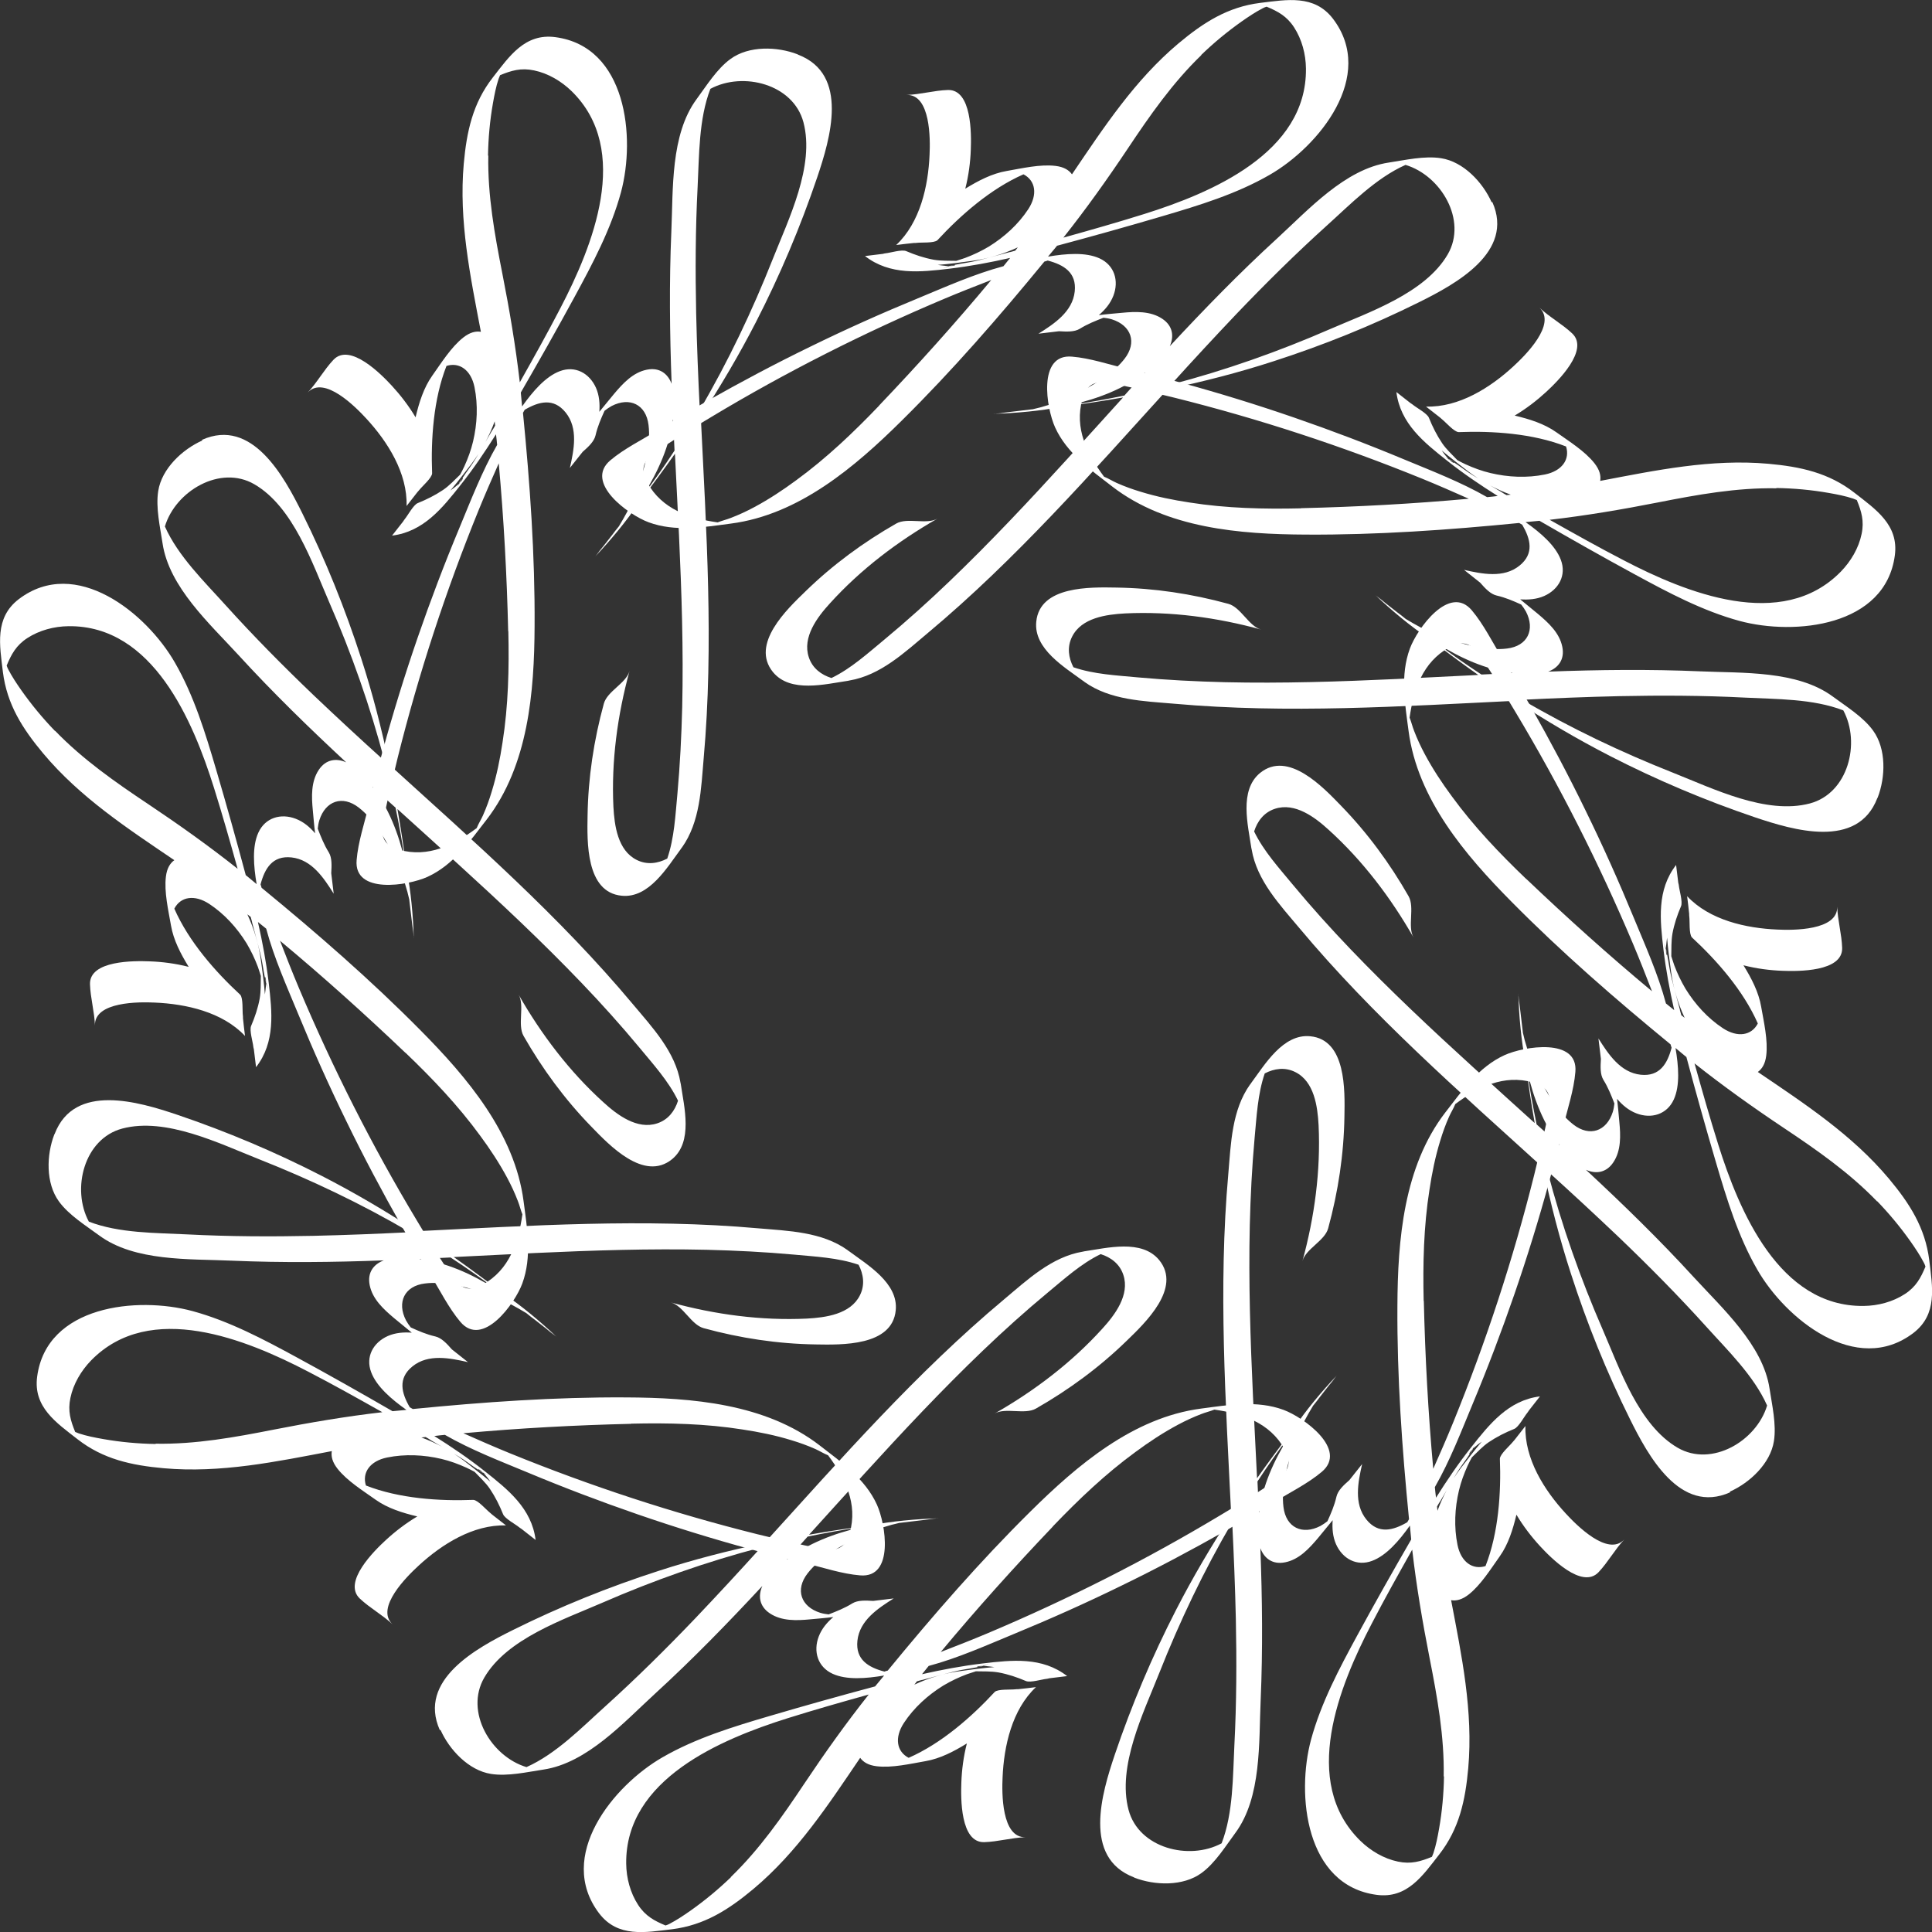
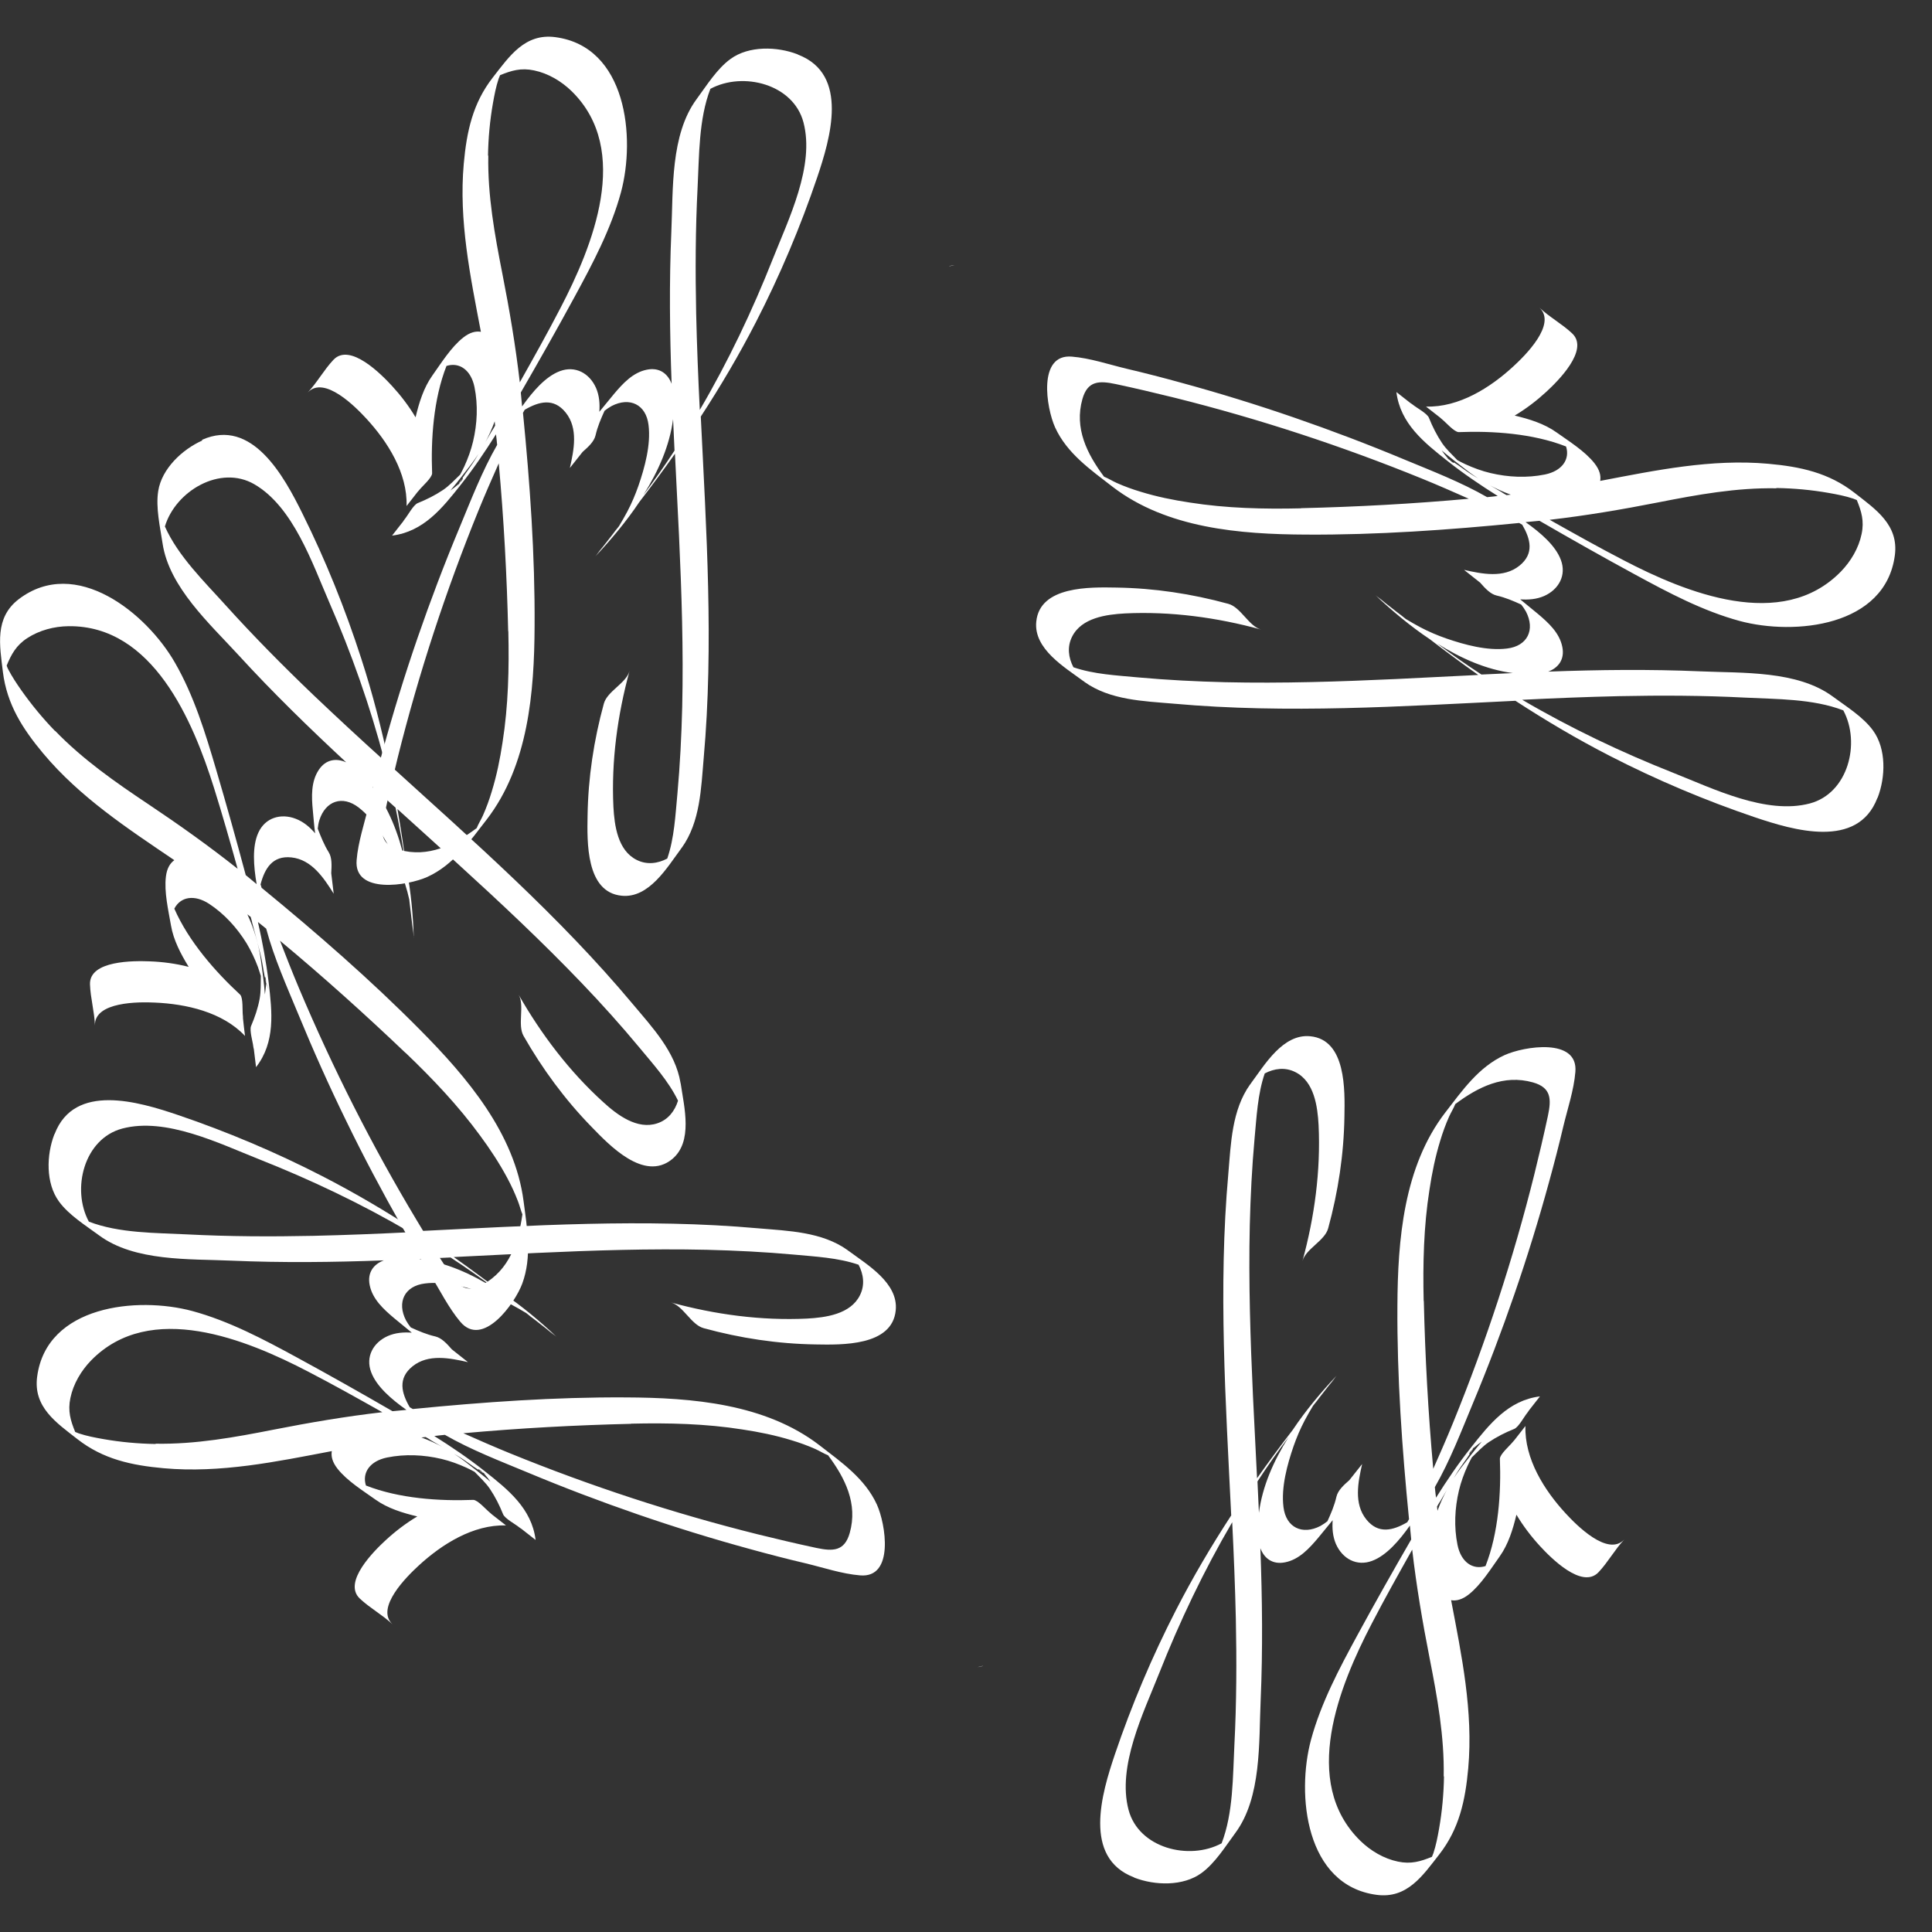
<svg xmlns="http://www.w3.org/2000/svg" id="Layer_2" viewBox="0 0 133.1 133.1">
  <rect x="0" y="0" width="133.1" height="133.1" fill="#333333" stroke="none" />
  <g id="Layer_1-2">
    <g id="_Radial_Repeat_">
      <path d="M67.68,114.77c-.11.03-.21.06-.33.08.07,0,.19-.02.38-.08-.02,0-.04,0-.06,0Z" fill="#fff" />
-       <path d="M30.35,119.18c.61,1.37,1.94,2.79,3.48,3.03,1.15.18,2.48-.13,3.61-.3,3.01-.45,5.54-3.26,7.69-5.23,2.58-2.36,5.01-4.86,7.39-7.42-.3.67-.22,1.4.52,1.89.81.54,1.85.5,2.78.41.53-.05,1.06-.09,1.59-.16-.43.37-.79.79-1,1.33-.4,1.03-.08,2.11.95,2.58.96.44,2.31.33,3.55.12-.18.22-.36.43-.54.65-.03.03-.05.07-.08.1-2.43.65-4.86,1.33-7.27,2.04-2.51.74-5.08,1.52-7.37,2.84-3.4,1.95-7.37,6.82-4.37,10.76,1.29,1.68,3.18,1.31,5.02,1.09,2.23-.28,3.9-1.35,5.61-2.78,3.02-2.53,5.16-5.8,7.35-9.03.21.29.55.51,1.13.58,1.06.13,2.33-.17,3.37-.35,1-.17,1.96-.67,2.85-1.22-.23.9-.35,1.82-.38,2.69-.04,1.05-.08,4.16,1.58,4.11.95-.03,1.89-.31,2.84-.34-1.66.05-1.63-3.07-1.58-4.11.09-2.17.65-4.68,2.3-6.23-.4.05-.81.1-1.21.14-.09,0-.17,0-.21.01-.3.04-1.19-.03-1.42.18-1.59,1.72-3.67,3.55-5.93,4.54-.83-.43-.99-1.39-.33-2.4.69-1.05,1.65-1.92,2.72-2.58.52-.31,1.07-.57,1.63-.78.2-.07.41-.14.61-.2.52.01,1.05-.01,1.57.08.65.12,1.27.33,1.88.59.3.13,1.1-.12,1.42-.15.04,0,.11-.02.19-.04.41-.05.82-.1,1.23-.15-1.73-1.34-3.8-1.11-5.83-.87-1.42.17-2.8.43-4.17.74.15-.19.3-.38.46-.57,2.02-.54,3.98-1.42,5.89-2.21,2.5-1.03,4.96-2.13,7.39-3.32,2.43-1.18,4.82-2.45,7.17-3.78,1.14-.65,2.27-1.32,3.39-2,1.06-.65,2.29-1.26,3.24-2.06,1.83-1.54-1.25-3.76-2.63-4.27-1.85-.68-3.78-.34-5.68-.09-4.67.61-8.53,3.89-11.77,7.1-3.47,3.43-6.72,7.17-9.82,10.95-.08.02-.15.04-.23.07-1.1-.29-2-.82-1.86-2.13.15-1.4,1.42-2.23,2.5-2.91-.47.06-.94.11-1.41.17-.53-.03-1.06-.06-1.44.17-.53.33-1.07.54-1.63.76-.19-.02-.38-.05-.58-.11-1.33-.42-1.75-1.59-.87-2.72.84-1.08,2.26-1.89,3.46-2.47.58-.28,1.17-.52,1.78-.71.37-.12.74-.22,1.11-.3.01,0,.02,0,.04,0,.25-.03.5-.06.75-.09.6-.07,1.19-.14,1.79-.22.03,0,.06,0,.09,0-1.54.05-3.2.19-4.83.51-1.37.17-2.73.38-4.09.62,1.26-1.39,2.52-2.79,3.79-4.18,2.65-2.91,5.34-5.78,8.18-8.5,1.44-1.38,2.93-2.72,4.46-3.99,1.14-.94,2.31-2.01,3.66-2.66.7.22,1.31.67,1.56,1.43.46,1.38-.58,2.76-1.46,3.72-2.11,2.33-4.67,4.27-7.4,5.83.75-.43,2.07.1,2.84-.34,2.26-1.29,4.37-2.84,6.24-4.66,1.28-1.24,3.82-3.64,2.25-5.57-1.2-1.46-3.6-.83-5.18-.6-.02,0-.05.01-.07.02-.01,0-.03,0-.04,0,0,0,.01,0,.02,0-2.14.36-3.81,1.94-5.42,3.29-6.04,5.05-11.22,10.97-16.5,16.78-2.46.52-4.89,1.14-7.29,1.92-3.44,1.11-6.79,2.46-10.03,4.07-2.52,1.25-6.59,3.45-5.05,6.9ZM50.36,129.32c-.87.84-1.8,1.61-2.79,2.31-.47.33-.95.65-1.47.92-.07.04-.16.07-.25.1-.77-.32-1.39-.65-1.89-1.42-.54-.83-.81-1.85-.82-2.84-.07-5.82,6.55-8.58,11.13-10.02,1.85-.58,3.71-1.11,5.58-1.63-1.57,1.98-3.03,4.03-4.44,6.14-1.52,2.28-3.09,4.53-5.07,6.44ZM63.52,115.74c.74-.2,1.49-.4,2.24-.59.48-.12,1.06-.19,1.6-.3-.12,0-.02-.08.33-.08.15-.04.3-.09.44-.15-.15.07-.27.12-.38.15.03,0,.05,0,.08,0,.23.02.46.05.68.08-.77.06-1.54.16-2.32.27-1.11.15-2.2.47-3.2.94.06-.08.12-.15.18-.23.12-.03.24-.07.36-.1ZM72.53,105.16c1.77-1.85,3.64-3.63,5.71-5.14.92-.68,1.89-1.32,2.9-1.86.52-.28,1.06-.53,1.61-.74.3-.12.62-.19.91-.31,1.94.28,3.81.89,4.84,2.73.64,1.15.08,1.71-.9,2.35-1.16.76-2.34,1.49-3.53,2.2-5.13,3.08-10.49,5.79-16.01,8.12-1.07.45-2.16.88-3.25,1.3,2.47-2.97,5.07-5.86,7.72-8.64ZM63.77,104.68c.26-.03.52-.06.77-.07-.26.02-.51.05-.77.07ZM59.31,105.22c-1.87.42-3.66,1.12-5.12,2.24.49-.53.97-1.06,1.45-1.6,1.22-.25,2.44-.48,3.67-.64ZM33.36,115.58c1.56-2.69,5.46-4,8.15-5.17,3.49-1.52,7.16-2.82,10.91-3.8-1.49,1.65-3,3.28-4.53,4.89-2,2.09-4.06,4.13-6.21,6.07-1.59,1.43-3.36,3.26-5.41,4.17-2.44-.73-4.27-3.81-2.91-6.16Z" fill="#fff" />
    </g>
    <g id="_Radial_Repeat_-2">
      <path d="M33.26,101.44c-.1-.05-.19-.11-.29-.17.04.05.15.12.33.21-.01-.02-.03-.03-.04-.04Z" fill="#fff" />
      <path d="M3.74,78.16c-.54,1.4-.6,3.35.32,4.61.68.94,1.85,1.66,2.77,2.34,2.45,1.81,6.23,1.61,9.14,1.74,3.49.15,6.98.11,10.47-.02-.69.26-1.15.83-.97,1.71.19.96.96,1.66,1.67,2.26.41.34.82.68,1.23,1.01-.56-.04-1.12,0-1.65.23-1.01.45-1.55,1.43-1.15,2.49.37.99,1.4,1.87,2.43,2.6-.28.03-.56.05-.84.08-.04,0-.08.01-.12.01-2.18-1.26-4.37-2.5-6.58-3.7-2.3-1.25-4.67-2.51-7.21-3.2-3.79-1.02-10.04-.39-10.69,4.52-.28,2.1,1.32,3.17,2.78,4.31,1.77,1.38,3.72,1.8,5.94,2,3.92.35,7.75-.45,11.58-1.18-.06.35.03.75.39,1.21.66.84,1.76,1.52,2.63,2.14.83.59,1.86.91,2.87,1.15-.79.47-1.53,1.04-2.17,1.63-.77.71-3,2.89-1.79,4.03.69.65,1.56,1.12,2.25,1.77-1.21-1.14,1.02-3.32,1.79-4.03,1.6-1.48,3.77-2.85,6.03-2.78-.32-.25-.64-.5-.96-.75-.07-.06-.12-.11-.16-.14-.24-.19-.82-.86-1.13-.87-2.34.09-5.11-.09-7.4-.99-.28-.89.28-1.69,1.46-1.93,1.23-.25,2.53-.19,3.75.1.59.14,1.16.35,1.71.6.2.09.38.19.57.29.36.38.75.73,1.05,1.17.37.55.66,1.13.91,1.75.12.3.86.69,1.11.9.03.03.09.06.16.11.32.25.65.51.97.76-.27-2.17-1.9-3.47-3.51-4.74-1.12-.89-2.28-1.67-3.47-2.42.24-.03.49-.06.73-.08,1.81,1.04,3.82,1.81,5.72,2.6,2.49,1.04,5.02,2,7.57,2.88,2.55.88,5.14,1.68,7.74,2.39,1.27.35,2.54.68,3.82.98,1.21.29,2.51.73,3.75.83,2.38.21,1.77-3.54,1.16-4.88-.82-1.79-2.44-2.91-3.95-4.08-3.73-2.87-8.78-3.28-13.34-3.3-4.88-.03-9.82.32-14.68.8-.07-.04-.14-.08-.21-.12-.57-.98-.84-1.99.19-2.82,1.09-.88,2.58-.57,3.82-.29-.37-.29-.74-.58-1.11-.88-.35-.4-.71-.79-1.14-.89-.61-.14-1.14-.37-1.69-.62-.12-.15-.23-.31-.33-.49-.64-1.24-.11-2.37,1.31-2.54,1.35-.17,2.93.26,4.2.7.6.21,1.19.46,1.76.76.34.18.67.37,1,.57.01,0,.02.01.03.02.19.16.39.31.59.46.47.37.94.74,1.42,1.11.02.02.05.04.07.06-1.12-1.05-2.39-2.13-3.77-3.05-1.09-.84-2.2-1.66-3.32-2.45,1.88-.09,3.76-.19,5.64-.28,3.93-.18,7.86-.31,11.8-.22,2,.05,3.99.15,5.98.33,1.47.14,3.05.21,4.47.7.34.65.45,1.4.09,2.11-.65,1.3-2.36,1.53-3.66,1.6-3.14.15-6.32-.28-9.35-1.11.84.23,1.39,1.54,2.25,1.77,2.52.69,5.1,1.08,7.71,1.12,1.78.03,5.28.13,5.52-2.35.19-1.88-1.96-3.14-3.24-4.09-.02-.01-.04-.02-.06-.04-.01,0-.02-.02-.03-.03,0,0,0,0,.01.01-1.77-1.26-4.06-1.32-6.16-1.5-7.84-.7-15.69-.18-23.53.2-2.1-1.37-4.27-2.65-6.51-3.8-3.21-1.65-6.55-3.06-9.97-4.22-2.67-.9-7.09-2.22-8.45,1.31ZM10.72,99.48c-1.21-.02-2.42-.13-3.61-.34-.57-.1-1.14-.21-1.68-.39-.08-.03-.16-.06-.25-.1-.32-.78-.52-1.44-.33-2.34.2-.97.74-1.88,1.43-2.59,4.07-4.16,10.7-1.44,14.96.78,1.72.89,3.41,1.84,5.1,2.79-2.51.29-4.99.71-7.48,1.2-2.69.53-5.39,1.02-8.14.97ZM29.63,99.19c.67.39,1.33.77,2,1.17.42.25.88.62,1.34.91-.08-.09.05-.07.29.17.14.08.28.15.42.2-.15-.06-.27-.11-.37-.16.02.02.04.03.06.06.15.17.29.35.42.54-.59-.5-1.21-.97-1.83-1.45-.9-.68-1.89-1.22-2.93-1.6.1-.01.19-.02.29-.03.11.06.22.12.32.19ZM43.48,98.08c2.56-.06,5.14,0,7.67.4,1.13.17,2.27.4,3.37.74.57.17,1.12.37,1.66.61.29.13.57.31.87.43,1.17,1.57,2.06,3.33,1.49,5.35-.36,1.27-1.16,1.27-2.3,1.03-1.36-.29-2.71-.61-4.05-.94-5.81-1.45-11.51-3.32-17.06-5.58-1.08-.44-2.15-.91-3.21-1.38,3.85-.35,7.73-.56,11.57-.65ZM37.62,91.54c.21.16.41.32.6.49-.2-.17-.4-.33-.6-.49ZM34.09,88.77c-1.62-1.02-3.37-1.8-5.21-2.04.72-.03,1.44-.07,2.16-.1,1.04.68,2.06,1.39,3.05,2.14ZM8.42,77.75c3.01-.8,6.69,1.03,9.42,2.11,3.54,1.4,7.06,3.07,10.4,5.03-2.22.11-4.44.2-6.66.25-2.89.06-5.79.05-8.69-.1-2.14-.11-4.68-.07-6.77-.88-1.21-2.25-.33-5.71,2.3-6.41Z" fill="#fff" />
    </g>
    <g id="_Radial_Repeat_-3">
      <path d="M18.34,67.68c-.03-.11-.06-.21-.08-.33,0,.07.02.19.08.38,0-.02,0-.04,0-.06Z" fill="#fff" />
      <path d="M13.93,30.35c-1.37.61-2.79,1.94-3.03,3.48-.18,1.15.13,2.48.3,3.61.45,3.01,3.26,5.54,5.23,7.69,2.36,2.58,4.86,5.01,7.42,7.39-.67-.3-1.4-.22-1.89.52-.54.81-.5,1.85-.41,2.78.05.53.09,1.06.16,1.59-.37-.43-.79-.79-1.33-1-1.03-.4-2.11-.08-2.58.95-.44.96-.33,2.31-.12,3.55-.22-.18-.43-.36-.65-.54-.03-.03-.07-.05-.1-.08-.65-2.43-1.33-4.86-2.04-7.27-.74-2.51-1.52-5.08-2.84-7.37-1.95-3.4-6.82-7.37-10.76-4.37-1.68,1.29-1.31,3.18-1.09,5.02.28,2.23,1.35,3.9,2.78,5.61,2.53,3.02,5.8,5.16,9.03,7.35-.29.21-.51.55-.58,1.13-.13,1.06.17,2.33.35,3.37.17,1,.67,1.96,1.22,2.85-.9-.23-1.82-.35-2.69-.38-1.05-.04-4.16-.08-4.11,1.58.03.95.31,1.89.34,2.84-.05-1.66,3.07-1.63,4.11-1.58,2.17.09,4.68.65,6.23,2.3-.05-.4-.1-.81-.14-1.21,0-.09,0-.17-.01-.21-.04-.3.03-1.19-.18-1.42-1.72-1.59-3.55-3.67-4.54-5.93.43-.83,1.39-.99,2.4-.33,1.05.69,1.92,1.65,2.58,2.72.31.52.57,1.07.78,1.63.07.2.14.41.2.61-.01.52.01,1.05-.08,1.57-.12.65-.33,1.27-.59,1.88-.13.3.12,1.1.15,1.42,0,.04.02.11.04.19.05.41.1.82.15,1.23,1.34-1.73,1.11-3.8.87-5.83-.17-1.42-.43-2.8-.74-4.17.19.15.38.3.57.46.54,2.02,1.42,3.98,2.21,5.89,1.03,2.5,2.13,4.96,3.32,7.39,1.18,2.43,2.45,4.82,3.78,7.17.65,1.14,1.32,2.27,2,3.39.65,1.06,1.26,2.29,2.06,3.24,1.54,1.83,3.76-1.25,4.27-2.63.68-1.85.34-3.78.09-5.68-.61-4.67-3.89-8.53-7.1-11.77-3.43-3.47-7.17-6.72-10.95-9.82-.02-.08-.04-.15-.07-.23.29-1.1.82-2,2.13-1.86,1.4.15,2.23,1.42,2.91,2.5-.06-.47-.11-.94-.17-1.41.03-.53.06-1.06-.17-1.44-.33-.53-.54-1.07-.76-1.63.02-.19.05-.38.11-.58.42-1.33,1.59-1.75,2.72-.87,1.08.84,1.89,2.26,2.47,3.46.28.58.52,1.17.71,1.78.12.37.22.74.3,1.11,0,.01,0,.02,0,.04.03.25.06.5.09.75.07.6.14,1.19.22,1.79,0,.03,0,.06,0,.09-.05-1.54-.19-3.2-.51-4.83-.17-1.37-.38-2.73-.62-4.09,1.39,1.26,2.79,2.52,4.18,3.79,2.91,2.65,5.78,5.34,8.5,8.18,1.38,1.44,2.72,2.93,3.99,4.46.94,1.14,2.01,2.31,2.66,3.66-.22.7-.67,1.31-1.43,1.56-1.38.46-2.76-.58-3.72-1.46-2.33-2.11-4.27-4.67-5.83-7.4.43.75-.1,2.07.34,2.84,1.29,2.26,2.84,4.37,4.66,6.24,1.24,1.28,3.64,3.82,5.57,2.25,1.46-1.2.83-3.6.6-5.18,0-.02-.01-.05-.02-.07,0-.01,0-.03,0-.04,0,0,0,.01,0,.02-.36-2.14-1.94-3.81-3.29-5.42-5.05-6.04-10.97-11.22-16.78-16.5-.52-2.46-1.14-4.89-1.92-7.29-1.11-3.44-2.46-6.79-4.07-10.03-1.25-2.52-3.45-6.59-6.9-5.05ZM3.79,50.36c-.84-.87-1.61-1.8-2.31-2.79-.33-.47-.65-.95-.92-1.47-.04-.07-.07-.16-.1-.25.32-.77.65-1.39,1.42-1.89.83-.54,1.85-.81,2.84-.82,5.82-.07,8.58,6.55,10.02,11.13.58,1.85,1.11,3.71,1.63,5.58-1.98-1.57-4.03-3.03-6.14-4.44-2.28-1.52-4.53-3.09-6.44-5.07ZM17.36,63.52c.2.74.4,1.49.59,2.24.12.48.19,1.06.3,1.6,0-.12.08-.02.08.33.04.15.09.3.15.44-.07-.15-.12-.27-.15-.38,0,.03,0,.05,0,.08-.02.23-.05.46-.08.68-.06-.77-.16-1.54-.27-2.32-.15-1.11-.47-2.2-.94-3.2.08.06.15.12.23.18.03.12.07.24.1.36ZM27.94,72.53c1.85,1.77,3.63,3.64,5.14,5.71.68.92,1.32,1.89,1.86,2.9.28.52.53,1.06.74,1.61.12.3.19.62.31.91-.28,1.94-.89,3.81-2.73,4.84-1.15.64-1.71.08-2.35-.9-.76-1.16-1.49-2.34-2.2-3.53-3.08-5.13-5.79-10.49-8.12-16.01-.45-1.07-.88-2.16-1.3-3.25,2.97,2.47,5.86,5.07,8.64,7.72ZM28.43,63.77c.03.26.06.52.07.77-.02-.26-.05-.51-.07-.77ZM27.89,59.31c-.42-1.87-1.12-3.66-2.24-5.12.53.49,1.06.97,1.6,1.45.25,1.22.48,2.44.64,3.67ZM17.52,33.36c2.69,1.56,4,5.46,5.17,8.15,1.52,3.49,2.82,7.16,3.8,10.91-1.65-1.49-3.28-3-4.89-4.53-2.09-2-4.13-4.06-6.07-6.21-1.43-1.59-3.26-3.36-4.17-5.41.73-2.44,3.81-4.27,6.16-2.91Z" fill="#fff" />
    </g>
    <g id="_Radial_Repeat_-4">
      <path d="M31.66,33.26c.05-.1.11-.19.17-.29-.05.04-.12.15-.21.33.02-.01.03-.03.04-.04Z" fill="#fff" />
      <path d="M54.94,3.74c-1.4-.54-3.35-.6-4.61.32-.94.68-1.66,1.85-2.34,2.77-1.81,2.45-1.61,6.23-1.74,9.14-.15,3.49-.11,6.98.02,10.47-.26-.69-.83-1.15-1.71-.97-.96.19-1.66.96-2.26,1.67-.34.41-.68.82-1.01,1.23.04-.56,0-1.12-.23-1.65-.45-1.01-1.43-1.55-2.49-1.15-.99.37-1.87,1.4-2.6,2.43-.03-.28-.05-.56-.08-.84,0-.04-.01-.08-.01-.12,1.26-2.18,2.5-4.37,3.7-6.58,1.25-2.3,2.51-4.67,3.2-7.21,1.02-3.79.39-10.04-4.52-10.69-2.1-.28-3.17,1.32-4.31,2.78-1.38,1.77-1.8,3.72-2,5.94-.35,3.92.45,7.75,1.18,11.58-.35-.06-.75.03-1.21.39-.84.66-1.52,1.76-2.14,2.63-.59.83-.91,1.86-1.15,2.87-.47-.79-1.04-1.53-1.63-2.17-.71-.77-2.89-3-4.03-1.79-.65.69-1.12,1.56-1.77,2.25,1.14-1.21,3.32,1.02,4.03,1.79,1.48,1.6,2.85,3.77,2.78,6.03.25-.32.5-.64.75-.96.06-.07.11-.12.14-.16.19-.24.86-.82.87-1.13-.09-2.34.09-5.11.99-7.4.89-.28,1.69.28,1.93,1.46.25,1.23.19,2.53-.1,3.75-.14.59-.35,1.16-.6,1.71-.09.2-.19.38-.29.57-.38.36-.73.75-1.17,1.05-.55.37-1.13.66-1.75.91-.3.12-.69.86-.9,1.11-.03.03-.06.09-.11.16-.25.32-.51.65-.76.97,2.17-.27,3.47-1.9,4.74-3.51.89-1.12,1.67-2.28,2.42-3.47.03.24.06.49.08.73-1.04,1.81-1.81,3.82-2.6,5.72-1.04,2.49-2,5.02-2.88,7.57-.88,2.55-1.68,5.14-2.39,7.74-.35,1.27-.68,2.54-.98,3.82-.29,1.21-.73,2.51-.83,3.75-.21,2.38,3.54,1.77,4.88,1.16,1.79-.82,2.91-2.44,4.08-3.95,2.87-3.73,3.28-8.78,3.3-13.34.03-4.88-.32-9.82-.8-14.68.04-.07.08-.14.12-.21.98-.57,1.99-.84,2.82.19.88,1.09.57,2.58.29,3.82.29-.37.58-.74.88-1.11.4-.35.79-.71.89-1.14.14-.61.37-1.14.62-1.69.15-.12.31-.23.49-.33,1.24-.64,2.37-.11,2.54,1.31.17,1.35-.26,2.93-.7,4.2-.21.6-.46,1.19-.76,1.76-.18.34-.37.67-.57,1,0,.01-.01.02-.02.03-.16.19-.31.39-.46.59-.37.47-.74.94-1.11,1.42-.02.02-.04.05-.06.07,1.05-1.12,2.13-2.39,3.05-3.77.84-1.09,1.66-2.2,2.45-3.32.09,1.88.19,3.76.28,5.64.18,3.93.31,7.86.22,11.8-.05,2-.15,3.99-.33,5.98-.14,1.47-.21,3.05-.7,4.47-.65.34-1.4.45-2.11.09-1.3-.65-1.53-2.36-1.6-3.66-.15-3.14.28-6.32,1.11-9.35-.23.84-1.54,1.39-1.77,2.25-.69,2.52-1.08,5.1-1.12,7.71-.03,1.78-.13,5.28,2.35,5.52,1.88.19,3.14-1.96,4.09-3.24.01-.02.02-.04.04-.06,0-.01.02-.02.03-.03,0,0,0,0-.01.01,1.26-1.77,1.32-4.06,1.5-6.16.7-7.84.18-15.69-.2-23.53,1.37-2.1,2.65-4.27,3.8-6.51,1.65-3.21,3.06-6.55,4.22-9.97.9-2.67,2.22-7.09-1.31-8.45ZM33.62,10.72c.02-1.21.13-2.42.34-3.61.1-.57.21-1.14.39-1.68.03-.08.06-.16.1-.25.78-.32,1.44-.52,2.34-.33.97.2,1.88.74,2.59,1.43,4.16,4.07,1.44,10.7-.78,14.96-.89,1.72-1.84,3.41-2.79,5.1-.29-2.51-.71-4.99-1.2-7.48-.53-2.69-1.02-5.39-.97-8.14ZM33.92,29.63c-.39.67-.77,1.33-1.17,2-.25.42-.62.88-.91,1.34.09-.08.07.05-.17.29-.08.14-.15.28-.2.42.06-.15.11-.27.16-.37-.02.02-.03.04-.06.06-.17.15-.35.29-.54.42.5-.59.97-1.21,1.45-1.83.68-.9,1.22-1.89,1.6-2.93.01.1.02.19.03.29-.06.11-.12.22-.19.32ZM35.02,43.48c.06,2.56,0,5.14-.4,7.67-.17,1.13-.4,2.27-.74,3.37-.17.57-.37,1.12-.61,1.66-.13.29-.31.57-.43.87-1.57,1.17-3.33,2.06-5.35,1.49-1.27-.36-1.27-1.16-1.03-2.3.29-1.36.61-2.71.94-4.05,1.45-5.81,3.32-11.51,5.58-17.06.44-1.08.91-2.15,1.38-3.21.35,3.85.56,7.73.65,11.57ZM41.57,37.62c-.16.21-.32.41-.49.6.17-.2.33-.4.49-.6ZM44.33,34.09c1.02-1.62,1.8-3.37,2.04-5.21.03.72.07,1.44.1,2.16-.68,1.04-1.39,2.06-2.14,3.05ZM55.35,8.42c.8,3.01-1.03,6.69-2.11,9.42-1.4,3.54-3.07,7.06-5.03,10.4-.11-2.22-.2-4.44-.25-6.66-.06-2.89-.05-5.79.1-8.69.11-2.14.07-4.68.88-6.77,2.25-1.21,5.71-.33,6.41,2.3Z" fill="#fff" />
    </g>
    <g id="_Radial_Repeat_-5">
      <path d="M65.43,18.34c.11-.03.21-.06.33-.08-.07,0-.19.02-.38.08.02,0,.04,0,.06,0Z" fill="#fff" />
-       <path d="M102.76,13.93c-.61-1.37-1.94-2.79-3.48-3.03-1.15-.18-2.48.13-3.61.3-3.01.45-5.54,3.26-7.69,5.23-2.58,2.36-5.01,4.86-7.39,7.42.3-.67.22-1.4-.52-1.89-.81-.54-1.85-.5-2.78-.41-.53.05-1.06.09-1.59.16.43-.37.79-.79,1-1.33.4-1.03.08-2.11-.95-2.58-.96-.44-2.31-.33-3.55-.12.18-.22.36-.43.54-.65.03-.03.05-.07.08-.1,2.43-.65,4.86-1.33,7.27-2.04,2.51-.74,5.08-1.52,7.37-2.84,3.4-1.95,7.37-6.82,4.37-10.76-1.29-1.68-3.18-1.31-5.02-1.09-2.23.28-3.9,1.35-5.61,2.78-3.02,2.53-5.16,5.8-7.35,9.03-.21-.29-.55-.51-1.13-.58-1.06-.13-2.33.17-3.37.35-1,.17-1.96.67-2.85,1.22.23-.9.35-1.82.38-2.69.04-1.05.08-4.16-1.58-4.11-.95.03-1.89.31-2.84.34,1.66-.05,1.63,3.07,1.58,4.11-.09,2.17-.65,4.68-2.3,6.23.4-.05.81-.1,1.21-.14.09,0,.17,0,.21-.01.3-.04,1.19.03,1.42-.18,1.59-1.72,3.67-3.55,5.93-4.54.83.43.99,1.39.33,2.4-.69,1.05-1.65,1.92-2.72,2.58-.52.31-1.07.57-1.63.78-.2.07-.41.14-.61.2-.52-.01-1.05.01-1.57-.08-.65-.12-1.27-.33-1.88-.59-.3-.13-1.1.12-1.42.15-.04,0-.11.02-.19.04-.41.05-.82.1-1.23.15,1.73,1.34,3.8,1.11,5.83.87,1.42-.17,2.8-.43,4.17-.74-.15.19-.3.38-.46.57-2.02.54-3.98,1.42-5.89,2.21-2.5,1.03-4.96,2.13-7.39,3.32-2.43,1.18-4.82,2.45-7.17,3.78-1.14.65-2.27,1.32-3.39,2-1.06.65-2.29,1.26-3.24,2.06-1.83,1.54,1.25,3.76,2.63,4.27,1.85.68,3.78.34,5.68.09,4.67-.61,8.53-3.89,11.77-7.1,3.47-3.43,6.72-7.17,9.82-10.95.08-.02.15-.04.23-.07,1.1.29,2,.82,1.86,2.13-.15,1.4-1.42,2.23-2.5,2.91.47-.06.94-.11,1.41-.17.53.03,1.06.06,1.44-.17.53-.33,1.07-.54,1.63-.76.19.02.38.05.58.11,1.33.42,1.75,1.59.87,2.72-.84,1.08-2.26,1.89-3.46,2.47-.58.28-1.17.52-1.78.71-.37.12-.74.22-1.11.3-.01,0-.02,0-.04,0-.25.03-.5.06-.75.09-.6.07-1.19.14-1.79.22-.03,0-.06,0-.09,0,1.54-.05,3.2-.19,4.83-.51,1.37-.17,2.73-.38,4.09-.62-1.26,1.39-2.52,2.79-3.79,4.18-2.65,2.91-5.34,5.78-8.18,8.5-1.44,1.38-2.93,2.72-4.46,3.99-1.14.94-2.31,2.01-3.66,2.66-.7-.22-1.31-.67-1.56-1.43-.46-1.38.58-2.76,1.46-3.72,2.11-2.33,4.67-4.27,7.4-5.83-.75.43-2.07-.1-2.84.34-2.26,1.29-4.37,2.84-6.24,4.66-1.28,1.24-3.82,3.64-2.25,5.57,1.2,1.46,3.6.83,5.18.6.02,0,.05-.01.07-.02.01,0,.03,0,.04,0,0,0-.01,0-.02,0,2.14-.36,3.81-1.94,5.42-3.29,6.04-5.05,11.22-10.97,16.5-16.78,2.46-.52,4.89-1.14,7.29-1.92,3.44-1.11,6.79-2.46,10.03-4.07,2.52-1.25,6.59-3.45,5.05-6.9ZM82.75,3.79c.87-.84,1.8-1.61,2.79-2.31.47-.33.95-.65,1.47-.92.07-.04.16-.07.25-.1.77.32,1.39.65,1.89,1.42.54.83.81,1.85.82,2.84.07,5.82-6.55,8.58-11.13,10.02-1.85.58-3.71,1.11-5.58,1.63,1.57-1.98,3.03-4.03,4.44-6.14,1.52-2.28,3.09-4.53,5.07-6.44ZM69.59,17.36c-.74.2-1.49.4-2.24.59-.48.12-1.06.19-1.6.3.12,0,.02.08-.33.08-.15.04-.3.09-.44.15.15-.07.27-.12.38-.15-.03,0-.05,0-.08,0-.23-.02-.46-.05-.68-.08.77-.06,1.54-.16,2.32-.27,1.11-.15,2.2-.47,3.2-.94-.06.08-.12.15-.18.23-.12.03-.24.07-.36.1ZM60.57,27.94c-1.77,1.85-3.64,3.63-5.71,5.14-.92.68-1.89,1.32-2.9,1.86-.52.28-1.06.53-1.61.74-.3.12-.62.19-.91.31-1.94-.28-3.81-.89-4.84-2.73-.64-1.15-.08-1.71.9-2.35,1.16-.76,2.34-1.49,3.53-2.2,5.13-3.08,10.49-5.79,16.01-8.12,1.07-.45,2.16-.88,3.25-1.3-2.47,2.97-5.07,5.86-7.72,8.64ZM69.34,28.43c-.26.03-.52.06-.77.07.26-.02.51-.05.77-.07ZM73.79,27.89c1.87-.42,3.66-1.12,5.12-2.24-.49.53-.97,1.06-1.45,1.6-1.22.25-2.44.48-3.67.64ZM99.74,17.52c-1.56,2.69-5.46,4-8.15,5.17-3.49,1.52-7.16,2.82-10.91,3.8,1.49-1.65,3-3.28,4.53-4.89,2-2.09,4.06-4.13,6.21-6.07,1.59-1.43,3.36-3.26,5.41-4.17,2.44.73,4.27,3.81,2.91,6.16Z" fill="#fff" />
    </g>
    <g id="_Radial_Repeat_-6">
-       <path d="M99.85,31.66c.1.05.19.11.29.17-.04-.05-.15-.12-.33-.21.01.02.03.03.04.04Z" fill="#fff" />
      <path d="M129.36,54.94c.54-1.4.6-3.35-.32-4.61-.68-.94-1.85-1.66-2.77-2.34-2.45-1.81-6.23-1.61-9.14-1.74-3.49-.15-6.98-.11-10.47.02.69-.26,1.15-.83.97-1.71-.19-.96-.96-1.66-1.67-2.26-.41-.34-.82-.68-1.23-1.01.56.04,1.12,0,1.65-.23,1.01-.45,1.55-1.43,1.15-2.49-.37-.99-1.4-1.87-2.43-2.6.28-.03.56-.05.84-.08.04,0,.08-.01.12-.01,2.18,1.26,4.37,2.5,6.58,3.7,2.3,1.25,4.67,2.51,7.21,3.2,3.79,1.02,10.04.39,10.69-4.52.28-2.1-1.32-3.17-2.78-4.31-1.77-1.38-3.72-1.8-5.94-2-3.92-.35-7.75.45-11.58,1.18.06-.35-.03-.75-.39-1.21-.66-.84-1.76-1.52-2.63-2.14-.83-.59-1.86-.91-2.87-1.15.79-.47,1.53-1.04,2.17-1.63.77-.71,3-2.89,1.79-4.03-.69-.65-1.56-1.12-2.25-1.77,1.21,1.14-1.02,3.32-1.79,4.03-1.6,1.48-3.77,2.85-6.03,2.78.32.25.64.5.96.75.07.06.12.11.16.14.24.19.82.86,1.13.87,2.34-.09,5.11.09,7.4.99.28.89-.28,1.69-1.46,1.93-1.23.25-2.53.19-3.75-.1-.59-.14-1.16-.35-1.71-.6-.2-.09-.38-.19-.57-.29-.36-.38-.75-.73-1.05-1.17-.37-.55-.66-1.13-.91-1.75-.12-.3-.86-.69-1.11-.9-.03-.03-.09-.06-.16-.11-.32-.25-.65-.51-.97-.76.27,2.17,1.9,3.47,3.51,4.74,1.12.89,2.28,1.67,3.47,2.42-.24.03-.49.06-.73.08-1.81-1.04-3.82-1.81-5.72-2.6-2.49-1.04-5.02-2-7.57-2.88-2.55-.88-5.14-1.68-7.74-2.39-1.27-.35-2.54-.68-3.82-.98-1.21-.29-2.51-.73-3.75-.83-2.38-.21-1.77,3.54-1.16,4.88.82,1.79,2.44,2.91,3.95,4.08,3.73,2.87,8.78,3.28,13.34,3.3,4.88.03,9.82-.32,14.68-.8.07.04.14.08.21.12.57.98.84,1.99-.19,2.82-1.09.88-2.58.57-3.82.29.37.29.74.58,1.11.88.35.4.71.79,1.14.89.61.14,1.14.37,1.69.62.12.15.23.31.33.49.64,1.24.11,2.37-1.31,2.54-1.35.17-2.93-.26-4.2-.7-.6-.21-1.19-.46-1.76-.76-.34-.18-.67-.37-1-.57-.01,0-.02-.01-.03-.02-.19-.16-.39-.31-.59-.46-.47-.37-.94-.74-1.42-1.11-.02-.02-.05-.04-.07-.06,1.12,1.05,2.39,2.13,3.77,3.05,1.09.84,2.2,1.66,3.32,2.45-1.88.09-3.76.19-5.64.28-3.93.18-7.86.31-11.8.22-2-.05-3.99-.15-5.98-.33-1.47-.14-3.05-.21-4.47-.7-.34-.65-.45-1.4-.09-2.11.65-1.3,2.36-1.53,3.66-1.6,3.14-.15,6.32.28,9.35,1.11-.84-.23-1.39-1.54-2.25-1.77-2.52-.69-5.1-1.08-7.71-1.12-1.78-.03-5.28-.13-5.52,2.35-.19,1.88,1.96,3.14,3.24,4.09.02.01.04.02.06.04.01,0,.02.02.03.03,0,0,0,0-.01-.01,1.77,1.26,4.06,1.32,6.16,1.5,7.84.7,15.69.18,23.53-.2,2.1,1.37,4.27,2.65,6.51,3.8,3.21,1.65,6.55,3.06,9.97,4.22,2.67.9,7.09,2.22,8.45-1.31ZM122.38,33.62c1.21.02,2.42.13,3.61.34.57.1,1.14.21,1.68.39.08.03.16.06.25.1.32.78.52,1.44.33,2.34-.2.97-.74,1.88-1.43,2.59-4.07,4.16-10.7,1.44-14.96-.78-1.72-.89-3.41-1.84-5.1-2.79,2.51-.29,4.99-.71,7.48-1.2,2.69-.53,5.39-1.02,8.14-.97ZM103.48,33.92c-.67-.39-1.33-.77-2-1.17-.42-.25-.88-.62-1.34-.91.08.09-.05.07-.29-.17-.14-.08-.28-.15-.42-.2.15.06.27.11.37.16-.02-.02-.04-.03-.06-.06-.15-.17-.29-.35-.42-.54.59.5,1.21.97,1.83,1.45.9.68,1.89,1.22,2.93,1.6-.1.01-.19.02-.29.03-.11-.06-.22-.12-.32-.19ZM89.63,35.02c-2.56.06-5.14,0-7.67-.4-1.13-.17-2.27-.4-3.37-.74-.57-.17-1.12-.37-1.66-.61-.29-.13-.57-.31-.87-.43-1.17-1.57-2.06-3.33-1.49-5.35.36-1.27,1.16-1.27,2.3-1.03,1.36.29,2.71.61,4.05.94,5.81,1.45,11.51,3.32,17.06,5.58,1.08.44,2.15.91,3.21,1.38-3.85.35-7.73.56-11.57.65ZM95.48,41.57c-.21-.16-.41-.32-.6-.49.2.17.4.33.6.49ZM99.01,44.33c1.62,1.02,3.37,1.8,5.21,2.04-.72.03-1.44.07-2.16.1-1.04-.68-2.06-1.39-3.05-2.14ZM124.69,55.35c-3.01.8-6.69-1.03-9.42-2.11-3.54-1.4-7.06-3.07-10.4-5.03,2.22-.11,4.44-.2,6.66-.25,2.89-.06,5.79-.05,8.69.1,2.14.11,4.68.07,6.77.88,1.21,2.25.33,5.71-2.3,6.41Z" fill="#fff" />
    </g>
    <g id="_Radial_Repeat_-7">
-       <path d="M114.77,65.43c.03.11.06.21.08.33,0-.07-.02-.19-.08-.38,0,.02,0,.04,0,.06Z" fill="#fff" />
-       <path d="M119.18,102.76c1.37-.61,2.79-1.94,3.03-3.48.18-1.15-.13-2.48-.3-3.61-.45-3.01-3.26-5.54-5.23-7.69-2.36-2.58-4.86-5.01-7.42-7.39.67.3,1.4.22,1.89-.52.54-.81.5-1.85.41-2.78-.05-.53-.09-1.06-.16-1.59.37.43.79.79,1.33,1,1.03.4,2.11.08,2.58-.95.44-.96.33-2.31.12-3.55.22.18.43.36.65.54.03.03.07.05.1.08.65,2.43,1.33,4.86,2.04,7.27.74,2.51,1.52,5.08,2.84,7.37,1.95,3.4,6.82,7.37,10.76,4.37,1.68-1.29,1.31-3.18,1.09-5.02-.28-2.23-1.35-3.9-2.78-5.61-2.53-3.02-5.8-5.16-9.03-7.35.29-.21.51-.55.58-1.13.13-1.06-.17-2.33-.35-3.37-.17-1-.67-1.96-1.22-2.85.9.23,1.82.35,2.69.38,1.05.04,4.16.08,4.11-1.58-.03-.95-.31-1.89-.34-2.84.05,1.66-3.07,1.63-4.11,1.58-2.17-.09-4.68-.65-6.23-2.3.05.4.1.81.14,1.21,0,.09,0,.17.01.21.04.3-.03,1.19.18,1.42,1.72,1.59,3.55,3.67,4.54,5.93-.43.83-1.39.99-2.4.33-1.05-.69-1.92-1.65-2.58-2.72-.31-.52-.57-1.07-.78-1.63-.07-.2-.14-.41-.2-.61.01-.52-.01-1.05.08-1.57.12-.65.33-1.27.59-1.88.13-.3-.12-1.1-.15-1.42,0-.04-.02-.11-.04-.19-.05-.41-.1-.82-.15-1.23-1.34,1.73-1.11,3.8-.87,5.83.17,1.42.43,2.8.74,4.17-.19-.15-.38-.3-.57-.46-.54-2.02-1.42-3.98-2.21-5.89-1.03-2.5-2.13-4.96-3.32-7.39-1.18-2.43-2.45-4.82-3.78-7.17-.65-1.14-1.32-2.27-2-3.39-.65-1.06-1.26-2.29-2.06-3.24-1.54-1.83-3.76,1.25-4.27,2.63-.68,1.85-.34,3.78-.09,5.68.61,4.67,3.89,8.53,7.1,11.77,3.43,3.47,7.17,6.72,10.95,9.82.02.08.04.15.07.23-.29,1.1-.82,2-2.13,1.86-1.4-.15-2.23-1.42-2.91-2.5.06.47.11.94.17,1.41-.03.53-.06,1.06.17,1.44.33.53.54,1.07.76,1.63-.02.19-.05.38-.11.58-.42,1.33-1.59,1.75-2.72.87-1.08-.84-1.89-2.26-2.47-3.46-.28-.58-.52-1.17-.71-1.78-.12-.37-.22-.74-.3-1.11,0-.01,0-.02,0-.04-.03-.25-.06-.5-.09-.75-.07-.6-.14-1.19-.22-1.79,0-.03,0-.06,0-.09.05,1.54.19,3.2.51,4.83.17,1.37.38,2.73.62,4.09-1.39-1.26-2.79-2.52-4.18-3.79-2.91-2.65-5.78-5.34-8.5-8.18-1.38-1.44-2.72-2.93-3.99-4.46-.94-1.14-2.01-2.31-2.66-3.66.22-.7.67-1.31,1.43-1.56,1.38-.46,2.76.58,3.72,1.46,2.33,2.11,4.27,4.67,5.83,7.4-.43-.75.1-2.07-.34-2.84-1.29-2.26-2.84-4.37-4.66-6.24-1.24-1.28-3.64-3.82-5.57-2.25-1.46,1.2-.83,3.6-.6,5.18,0,.02.01.05.02.07,0,.01,0,.03,0,.04,0,0,0-.01,0-.02.36,2.14,1.94,3.81,3.29,5.42,5.05,6.04,10.97,11.22,16.78,16.5.52,2.46,1.14,4.89,1.92,7.29,1.11,3.44,2.46,6.79,4.07,10.03,1.25,2.52,3.45,6.59,6.9,5.05ZM129.32,82.75c.84.87,1.61,1.8,2.31,2.79.33.47.65.95.92,1.47.04.07.07.16.1.25-.32.77-.65,1.39-1.42,1.89-.83.54-1.85.81-2.84.82-5.82.07-8.58-6.55-10.02-11.13-.58-1.85-1.11-3.71-1.63-5.58,1.98,1.57,4.03,3.03,6.14,4.44,2.28,1.52,4.53,3.09,6.44,5.07ZM115.74,69.59c-.2-.74-.4-1.49-.59-2.24-.12-.48-.19-1.06-.3-1.6,0,.12-.08.02-.08-.33-.04-.15-.09-.3-.15-.44.07.15.12.27.15.38,0-.03,0-.05,0-.08.02-.23.05-.46.08-.68.06.77.16,1.54.27,2.32.15,1.11.47,2.2.94,3.2-.08-.06-.15-.12-.23-.18-.03-.12-.07-.24-.1-.36ZM105.16,60.57c-1.85-1.77-3.63-3.64-5.14-5.71-.68-.92-1.32-1.89-1.86-2.9-.28-.52-.53-1.06-.74-1.61-.12-.3-.19-.62-.31-.91.28-1.94.89-3.81,2.73-4.84,1.15-.64,1.71-.08,2.35.9.76,1.16,1.49,2.34,2.2,3.53,3.08,5.13,5.79,10.49,8.12,16.01.45,1.07.88,2.16,1.3,3.25-2.97-2.47-5.86-5.07-8.64-7.72ZM104.68,69.34c-.03-.26-.06-.52-.07-.77.02.26.05.51.07.77ZM105.22,73.79c.42,1.87,1.12,3.66,2.24,5.12-.53-.49-1.06-.97-1.6-1.45-.25-1.22-.48-2.44-.64-3.67ZM115.58,99.74c-2.69-1.56-4-5.46-5.17-8.15-1.52-3.49-2.82-7.16-3.8-10.91,1.65,1.49,3.28,3,4.89,4.53,2.09,2,4.13,4.06,6.07,6.21,1.43,1.59,3.26,3.36,4.17,5.41-.73,2.44-3.81,4.27-6.16,2.91Z" fill="#fff" />
-     </g>
+       </g>
    <g id="_Radial_Repeat_-8">
      <path d="M101.44,99.85c-.05.1-.11.19-.17.29.05-.04.12-.15.21-.33-.02.01-.03.03-.04.04Z" fill="#fff" />
      <path d="M78.16,129.36c1.4.54,3.35.6,4.61-.32.94-.68,1.66-1.85,2.34-2.77,1.81-2.45,1.61-6.23,1.74-9.14.15-3.49.11-6.98-.02-10.47.26.69.83,1.15,1.71.97.96-.19,1.66-.96,2.26-1.67.34-.41.68-.82,1.01-1.23-.04.56,0,1.12.23,1.65.45,1.01,1.43,1.55,2.49,1.15.99-.37,1.87-1.4,2.6-2.43.03.28.05.56.08.84,0,.04.01.08.01.12-1.26,2.18-2.5,4.37-3.7,6.58-1.25,2.3-2.51,4.67-3.2,7.21-1.02,3.79-.39,10.04,4.52,10.69,2.1.28,3.17-1.32,4.31-2.78,1.38-1.77,1.8-3.72,2-5.94.35-3.92-.45-7.75-1.18-11.58.35.06.75-.03,1.21-.39.84-.66,1.52-1.76,2.14-2.63.59-.83.91-1.86,1.15-2.87.47.79,1.04,1.53,1.63,2.17.71.77,2.89,3,4.03,1.79.65-.69,1.12-1.56,1.77-2.25-1.14,1.21-3.32-1.02-4.03-1.79-1.48-1.6-2.85-3.77-2.78-6.03-.25.32-.5.64-.75.96-.06.07-.11.12-.14.16-.19.24-.86.82-.87,1.13.09,2.34-.09,5.11-.99,7.4-.89.28-1.69-.28-1.93-1.46-.25-1.23-.19-2.53.1-3.75.14-.59.35-1.16.6-1.71.09-.2.19-.38.29-.57.38-.36.73-.75,1.17-1.05.55-.37,1.13-.66,1.75-.91.3-.12.69-.86.9-1.11.03-.03.06-.09.11-.16.25-.32.51-.65.76-.97-2.17.27-3.47,1.9-4.74,3.51-.89,1.12-1.67,2.28-2.42,3.47-.03-.24-.06-.49-.08-.73,1.04-1.81,1.81-3.82,2.6-5.72,1.04-2.49,2-5.02,2.88-7.57.88-2.55,1.68-5.14,2.39-7.74.35-1.27.68-2.54.98-3.82.29-1.21.73-2.51.83-3.75.21-2.38-3.54-1.77-4.88-1.16-1.79.82-2.91,2.44-4.08,3.95-2.87,3.73-3.28,8.78-3.3,13.34-.03,4.88.32,9.82.8,14.68-.04.07-.08.14-.12.21-.98.57-1.99.84-2.82-.19-.88-1.09-.57-2.58-.29-3.82-.29.37-.58.74-.88,1.11-.4.35-.79.71-.89,1.14-.14.61-.37,1.14-.62,1.69-.15.12-.31.23-.49.33-1.24.64-2.37.11-2.54-1.31-.17-1.35.26-2.93.7-4.2.21-.6.46-1.19.76-1.76.18-.34.37-.67.57-1,0-.01.01-.02.02-.03.16-.19.31-.39.46-.59.37-.47.74-.94,1.11-1.42.02-.02.04-.05.06-.07-1.05,1.12-2.13,2.39-3.05,3.77-.84,1.09-1.66,2.2-2.45,3.32-.09-1.88-.19-3.76-.28-5.64-.18-3.93-.31-7.86-.22-11.8.05-2,.15-3.99.33-5.98.14-1.47.21-3.05.7-4.47.65-.34,1.4-.45,2.11-.09,1.3.65,1.53,2.36,1.6,3.66.15,3.14-.28,6.32-1.11,9.35.23-.84,1.54-1.39,1.77-2.25.69-2.52,1.08-5.1,1.12-7.71.03-1.78.13-5.28-2.35-5.52-1.88-.19-3.14,1.96-4.09,3.24-.01.02-.02.04-.04.06,0,.01-.02.02-.03.03,0,0,0,0,.01-.01-1.26,1.77-1.32,4.06-1.5,6.16-.7,7.84-.18,15.69.2,23.53-1.37,2.1-2.65,4.27-3.8,6.51-1.65,3.21-3.06,6.55-4.22,9.97-.9,2.67-2.22,7.09,1.31,8.45ZM99.48,122.38c-.02,1.21-.13,2.42-.34,3.61-.1.57-.21,1.14-.39,1.68-.03.08-.06.16-.1.25-.78.32-1.44.52-2.34.33-.97-.2-1.88-.74-2.59-1.43-4.16-4.07-1.44-10.7.78-14.96.89-1.72,1.84-3.41,2.79-5.1.29,2.51.71,4.99,1.2,7.48.53,2.69,1.02,5.39.97,8.14ZM99.19,103.48c.39-.67.77-1.33,1.17-2,.25-.42.62-.88.91-1.34-.09.08-.07-.05.17-.29.08-.14.15-.28.2-.42-.06.15-.11.27-.16.37.02-.02.03-.04.06-.06.17-.15.35-.29.54-.42-.5.59-.97,1.21-1.45,1.83-.68.9-1.22,1.89-1.6,2.93-.01-.1-.02-.19-.03-.29.06-.11.12-.22.19-.32ZM98.08,89.63c-.06-2.56,0-5.14.4-7.67.17-1.13.4-2.27.74-3.37.17-.57.37-1.12.61-1.66.13-.29.31-.57.43-.87,1.57-1.17,3.33-2.06,5.35-1.49,1.27.36,1.27,1.16,1.03,2.3-.29,1.36-.61,2.71-.94,4.05-1.45,5.81-3.32,11.51-5.58,17.06-.44,1.08-.91,2.15-1.38,3.21-.35-3.85-.56-7.73-.65-11.57ZM91.54,95.48c.16-.21.32-.41.49-.6-.17.2-.33.4-.49.6ZM88.77,99.01c-1.02,1.62-1.8,3.37-2.04,5.21-.03-.72-.07-1.44-.1-2.16.68-1.04,1.39-2.06,2.14-3.05ZM77.75,124.69c-.8-3.01,1.03-6.69,2.11-9.42,1.4-3.54,3.07-7.06,5.03-10.4.11,2.22.2,4.44.25,6.66.06,2.89.05,5.79-.1,8.69-.11,2.14-.07,4.68-.88,6.77-2.25,1.21-5.71.33-6.41-2.3Z" fill="#fff" />
    </g>
  </g>
</svg>